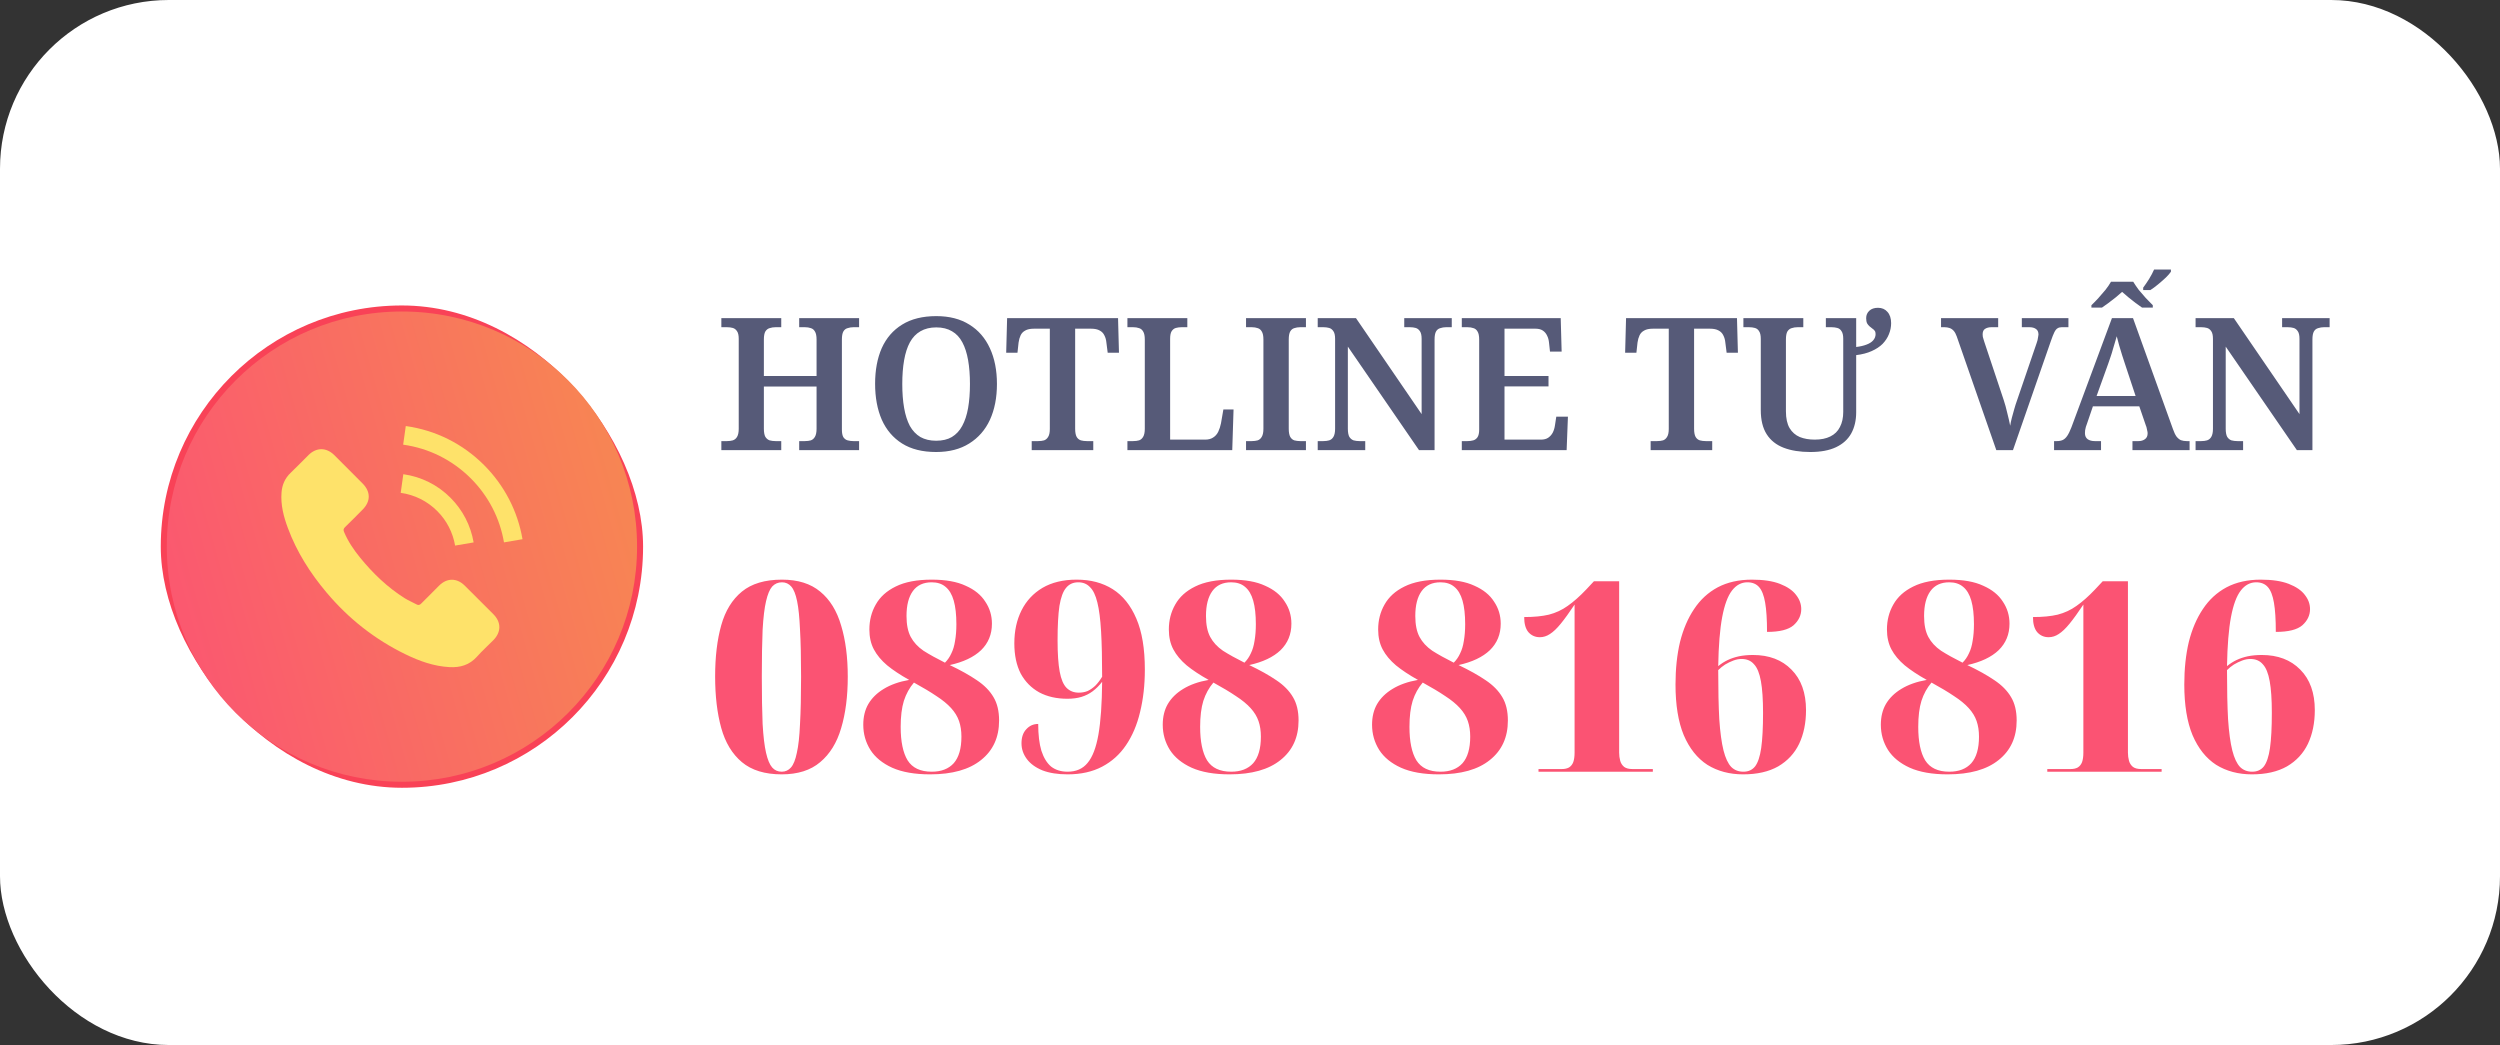
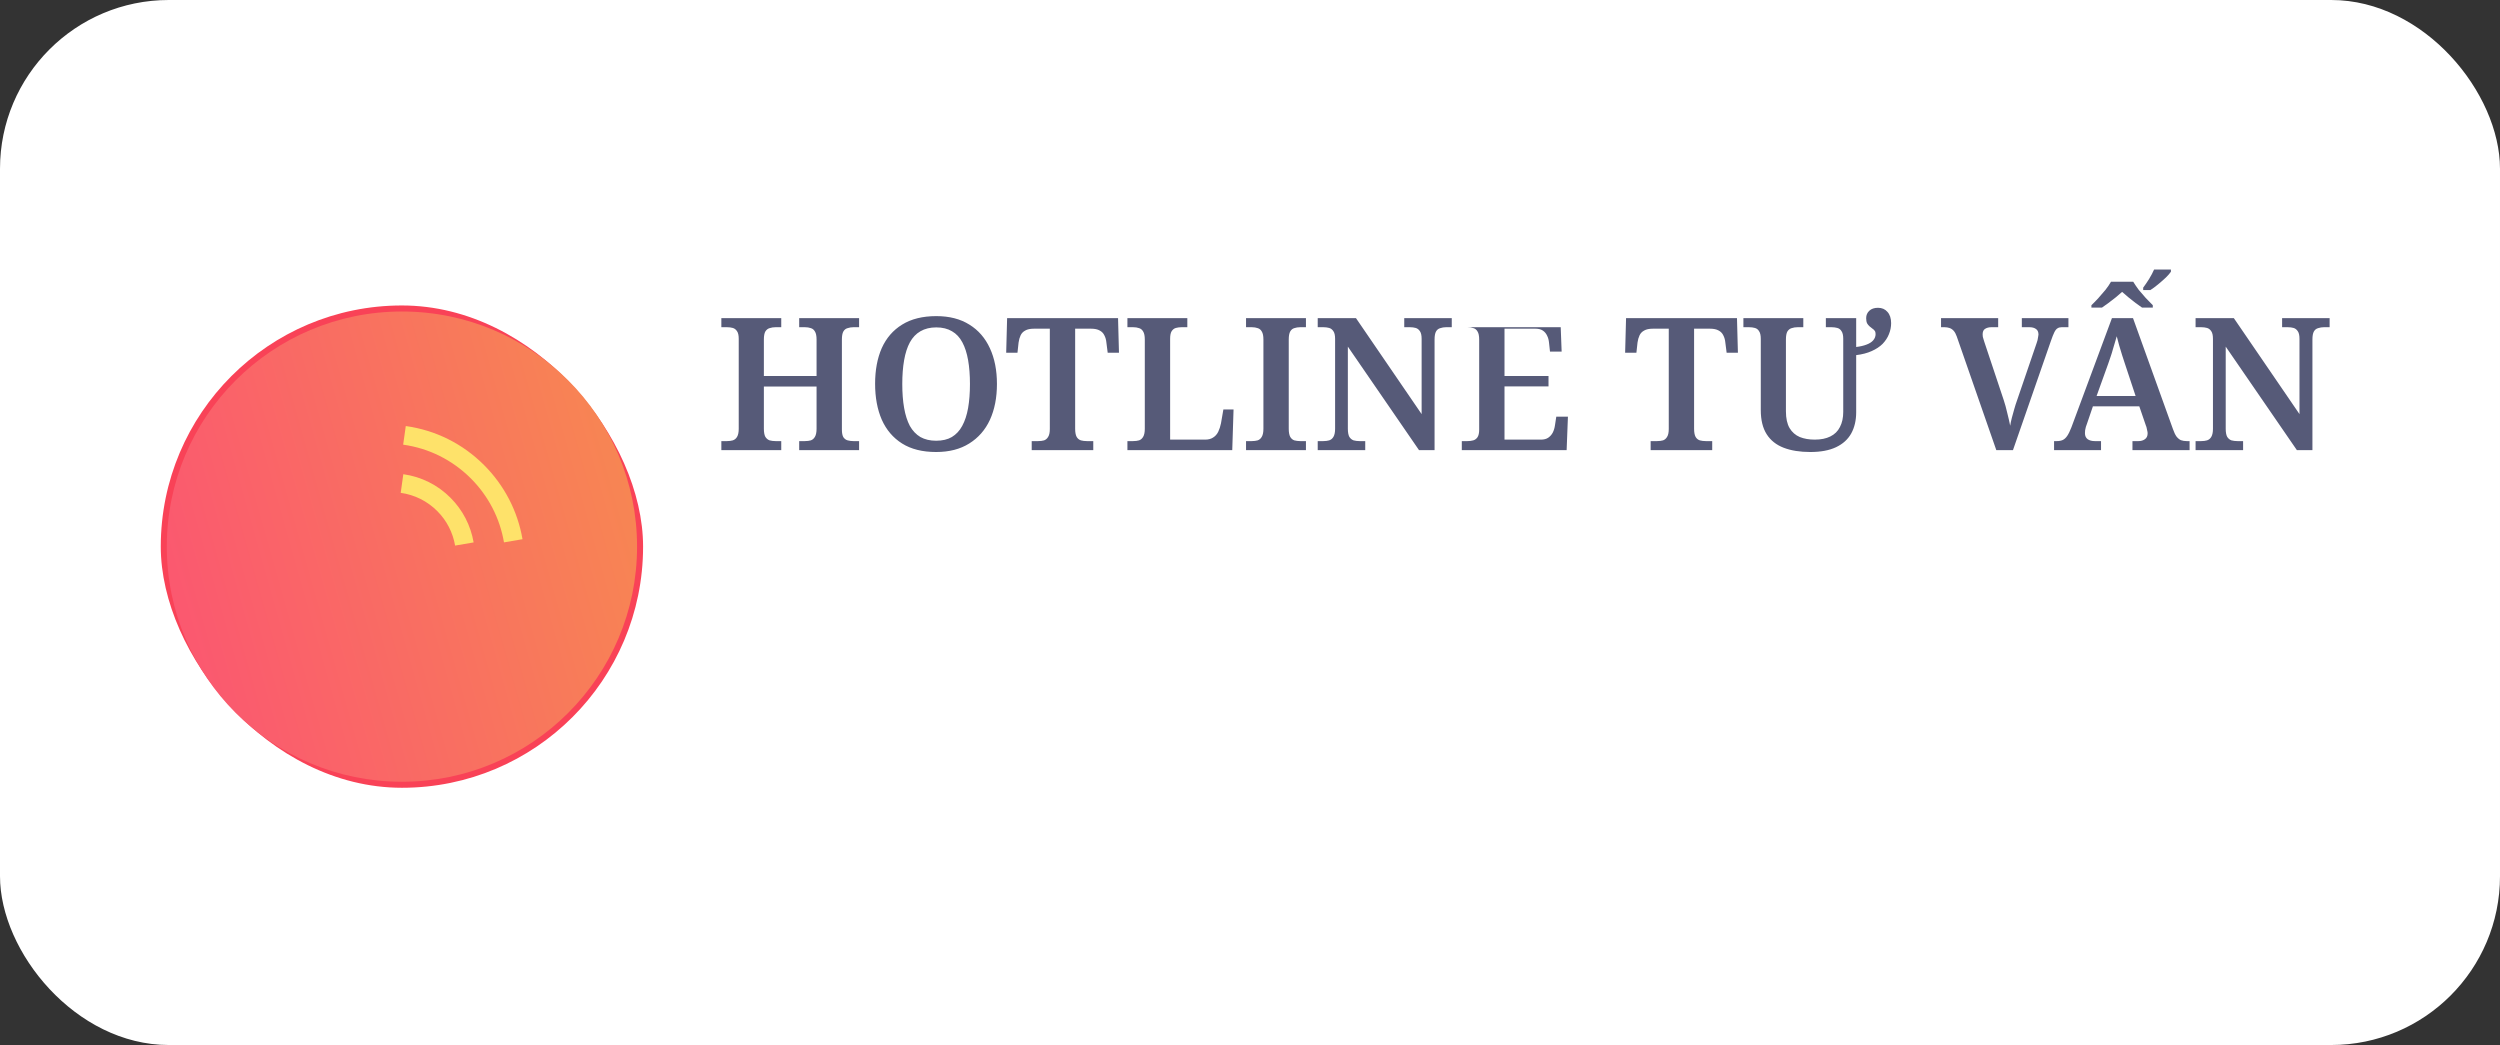
<svg xmlns="http://www.w3.org/2000/svg" width="311" height="130" viewBox="0 0 311 130" fill="none">
  <rect x="0" y="0" width="311" height="130" fill="#333333" stroke="none" />
  <rect width="311" height="130" rx="21" fill="white" />
-   <path d="M97.245 96.33C95.155 96.33 93.505 95.824 92.295 94.812C91.085 93.8 90.227 92.381 89.721 90.555C89.215 88.729 88.962 86.595 88.962 84.153C88.962 81.711 89.215 79.588 89.721 77.784C90.227 75.98 91.085 74.583 92.295 73.593C93.505 72.603 95.166 72.108 97.278 72.108C99.258 72.108 100.842 72.603 102.03 73.593C103.24 74.583 104.109 75.991 104.637 77.817C105.187 79.621 105.462 81.744 105.462 84.186C105.462 86.628 105.187 88.762 104.637 90.588C104.109 92.392 103.24 93.8 102.03 94.812C100.842 95.824 99.247 96.33 97.245 96.33ZM97.245 96C97.707 96 98.092 95.824 98.4 95.472C98.708 95.12 98.95 94.515 99.126 93.657C99.324 92.799 99.456 91.6 99.522 90.06C99.61 88.52 99.654 86.562 99.654 84.186C99.654 81.81 99.61 79.863 99.522 78.345C99.456 76.805 99.335 75.617 99.159 74.781C98.983 73.923 98.741 73.318 98.433 72.966C98.125 72.614 97.74 72.438 97.278 72.438C96.794 72.438 96.387 72.614 96.057 72.966C95.749 73.318 95.496 73.923 95.298 74.781C95.1 75.617 94.957 76.805 94.869 78.345C94.803 79.863 94.77 81.81 94.77 84.186C94.77 86.562 94.803 88.52 94.869 90.06C94.957 91.6 95.1 92.799 95.298 93.657C95.496 94.515 95.749 95.12 96.057 95.472C96.365 95.824 96.761 96 97.245 96ZM115.707 96.33C113.793 96.33 112.22 96.055 110.988 95.505C109.778 94.955 108.876 94.218 108.282 93.294C107.688 92.348 107.391 91.303 107.391 90.159C107.391 89.169 107.6 88.311 108.018 87.585C108.458 86.837 109.096 86.21 109.932 85.704C110.79 85.176 111.846 84.802 113.1 84.582C112 83.966 111.087 83.361 110.361 82.767C109.635 82.151 109.085 81.491 108.711 80.787C108.337 80.083 108.15 79.258 108.15 78.312C108.15 77.168 108.414 76.134 108.942 75.21C109.47 74.264 110.295 73.516 111.417 72.966C112.561 72.394 114.057 72.108 115.905 72.108C117.643 72.108 119.051 72.361 120.129 72.867C121.229 73.351 122.043 74.011 122.571 74.847C123.121 75.661 123.396 76.574 123.396 77.586C123.396 78.906 122.945 80.006 122.043 80.886C121.141 81.744 119.843 82.36 118.149 82.734C119.491 83.372 120.613 83.999 121.515 84.615C122.439 85.231 123.132 85.935 123.594 86.727C124.056 87.497 124.287 88.465 124.287 89.631C124.287 91.721 123.539 93.36 122.043 94.548C120.569 95.736 118.457 96.33 115.707 96.33ZM115.905 96C117.093 96 118.006 95.648 118.644 94.944C119.282 94.218 119.601 93.118 119.601 91.644C119.601 90.918 119.502 90.269 119.304 89.697C119.106 89.125 118.776 88.586 118.314 88.08C117.852 87.574 117.247 87.079 116.499 86.595C115.751 86.089 114.816 85.528 113.694 84.912C113.144 85.55 112.726 86.309 112.44 87.189C112.176 88.047 112.044 89.125 112.044 90.423C112.044 92.249 112.33 93.635 112.902 94.581C113.496 95.527 114.497 96 115.905 96ZM117.555 82.437C117.885 82.107 118.149 81.722 118.347 81.282C118.567 80.842 118.721 80.325 118.809 79.731C118.919 79.115 118.974 78.422 118.974 77.652C118.974 76.464 118.864 75.485 118.644 74.715C118.424 73.945 118.083 73.373 117.621 72.999C117.181 72.625 116.609 72.438 115.905 72.438C114.871 72.438 114.09 72.801 113.562 73.527C113.034 74.253 112.77 75.287 112.77 76.629C112.77 77.707 112.946 78.576 113.298 79.236C113.65 79.896 114.178 80.468 114.882 80.952C115.608 81.414 116.499 81.909 117.555 82.437ZM132.816 96.33C131.584 96.33 130.539 96.165 129.681 95.835C128.823 95.483 128.174 95.01 127.734 94.416C127.294 93.822 127.074 93.173 127.074 92.469C127.074 91.721 127.272 91.138 127.668 90.72C128.064 90.28 128.559 90.06 129.153 90.06C129.153 91.402 129.285 92.513 129.549 93.393C129.835 94.273 130.242 94.933 130.77 95.373C131.32 95.791 132.002 96 132.816 96C133.872 96 134.697 95.637 135.291 94.911C135.907 94.185 136.358 93.008 136.644 91.38C136.93 89.73 137.084 87.541 137.106 84.813C136.754 85.275 136.358 85.671 135.918 86.001C135.5 86.309 135.038 86.54 134.532 86.694C134.026 86.848 133.443 86.925 132.783 86.925C131.441 86.925 130.275 86.661 129.285 86.133C128.295 85.583 127.525 84.802 126.975 83.79C126.447 82.756 126.183 81.502 126.183 80.028C126.183 78.488 126.48 77.124 127.074 75.936C127.668 74.748 128.537 73.813 129.681 73.131C130.847 72.449 132.266 72.108 133.938 72.108C135.676 72.108 137.172 72.504 138.426 73.296C139.68 74.088 140.659 75.309 141.363 76.959C142.067 78.587 142.419 80.699 142.419 83.295C142.419 85.209 142.221 86.969 141.825 88.575C141.451 90.159 140.868 91.534 140.076 92.7C139.306 93.844 138.316 94.735 137.106 95.373C135.896 96.011 134.466 96.33 132.816 96.33ZM134.202 86.166C134.598 86.166 134.961 86.1 135.291 85.968C135.621 85.814 135.94 85.594 136.248 85.308C136.556 85 136.842 84.626 137.106 84.186C137.106 81.92 137.062 80.039 136.974 78.543C136.886 77.025 136.732 75.826 136.512 74.946C136.292 74.044 135.984 73.406 135.588 73.032C135.214 72.636 134.73 72.438 134.136 72.438C133.498 72.438 132.992 72.669 132.618 73.131C132.244 73.571 131.969 74.319 131.793 75.375C131.639 76.431 131.562 77.861 131.562 79.665C131.562 81.315 131.65 82.613 131.826 83.559C132.002 84.505 132.288 85.176 132.684 85.572C133.08 85.968 133.586 86.166 134.202 86.166ZM152.961 96.33C151.047 96.33 149.474 96.055 148.242 95.505C147.032 94.955 146.13 94.218 145.536 93.294C144.942 92.348 144.645 91.303 144.645 90.159C144.645 89.169 144.854 88.311 145.272 87.585C145.712 86.837 146.35 86.21 147.186 85.704C148.044 85.176 149.1 84.802 150.354 84.582C149.254 83.966 148.341 83.361 147.615 82.767C146.889 82.151 146.339 81.491 145.965 80.787C145.591 80.083 145.404 79.258 145.404 78.312C145.404 77.168 145.668 76.134 146.196 75.21C146.724 74.264 147.549 73.516 148.671 72.966C149.815 72.394 151.311 72.108 153.159 72.108C154.897 72.108 156.305 72.361 157.383 72.867C158.483 73.351 159.297 74.011 159.825 74.847C160.375 75.661 160.65 76.574 160.65 77.586C160.65 78.906 160.199 80.006 159.297 80.886C158.395 81.744 157.097 82.36 155.403 82.734C156.745 83.372 157.867 83.999 158.769 84.615C159.693 85.231 160.386 85.935 160.848 86.727C161.31 87.497 161.541 88.465 161.541 89.631C161.541 91.721 160.793 93.36 159.297 94.548C157.823 95.736 155.711 96.33 152.961 96.33ZM153.159 96C154.347 96 155.26 95.648 155.898 94.944C156.536 94.218 156.855 93.118 156.855 91.644C156.855 90.918 156.756 90.269 156.558 89.697C156.36 89.125 156.03 88.586 155.568 88.08C155.106 87.574 154.501 87.079 153.753 86.595C153.005 86.089 152.07 85.528 150.948 84.912C150.398 85.55 149.98 86.309 149.694 87.189C149.43 88.047 149.298 89.125 149.298 90.423C149.298 92.249 149.584 93.635 150.156 94.581C150.75 95.527 151.751 96 153.159 96ZM154.809 82.437C155.139 82.107 155.403 81.722 155.601 81.282C155.821 80.842 155.975 80.325 156.063 79.731C156.173 79.115 156.228 78.422 156.228 77.652C156.228 76.464 156.118 75.485 155.898 74.715C155.678 73.945 155.337 73.373 154.875 72.999C154.435 72.625 153.863 72.438 153.159 72.438C152.125 72.438 151.344 72.801 150.816 73.527C150.288 74.253 150.024 75.287 150.024 76.629C150.024 77.707 150.2 78.576 150.552 79.236C150.904 79.896 151.432 80.468 152.136 80.952C152.862 81.414 153.753 81.909 154.809 82.437ZM179 96.33C177.086 96.33 175.513 96.055 174.281 95.505C173.071 94.955 172.169 94.218 171.575 93.294C170.981 92.348 170.684 91.303 170.684 90.159C170.684 89.169 170.893 88.311 171.311 87.585C171.751 86.837 172.389 86.21 173.225 85.704C174.083 85.176 175.139 84.802 176.393 84.582C175.293 83.966 174.38 83.361 173.654 82.767C172.928 82.151 172.378 81.491 172.004 80.787C171.63 80.083 171.443 79.258 171.443 78.312C171.443 77.168 171.707 76.134 172.235 75.21C172.763 74.264 173.588 73.516 174.71 72.966C175.854 72.394 177.35 72.108 179.198 72.108C180.936 72.108 182.344 72.361 183.422 72.867C184.522 73.351 185.336 74.011 185.864 74.847C186.414 75.661 186.689 76.574 186.689 77.586C186.689 78.906 186.238 80.006 185.336 80.886C184.434 81.744 183.136 82.36 181.442 82.734C182.784 83.372 183.906 83.999 184.808 84.615C185.732 85.231 186.425 85.935 186.887 86.727C187.349 87.497 187.58 88.465 187.58 89.631C187.58 91.721 186.832 93.36 185.336 94.548C183.862 95.736 181.75 96.33 179 96.33ZM179.198 96C180.386 96 181.299 95.648 181.937 94.944C182.575 94.218 182.894 93.118 182.894 91.644C182.894 90.918 182.795 90.269 182.597 89.697C182.399 89.125 182.069 88.586 181.607 88.08C181.145 87.574 180.54 87.079 179.792 86.595C179.044 86.089 178.109 85.528 176.987 84.912C176.437 85.55 176.019 86.309 175.733 87.189C175.469 88.047 175.337 89.125 175.337 90.423C175.337 92.249 175.623 93.635 176.195 94.581C176.789 95.527 177.79 96 179.198 96ZM180.848 82.437C181.178 82.107 181.442 81.722 181.64 81.282C181.86 80.842 182.014 80.325 182.102 79.731C182.212 79.115 182.267 78.422 182.267 77.652C182.267 76.464 182.157 75.485 181.937 74.715C181.717 73.945 181.376 73.373 180.914 72.999C180.474 72.625 179.902 72.438 179.198 72.438C178.164 72.438 177.383 72.801 176.855 73.527C176.327 74.253 176.063 75.287 176.063 76.629C176.063 77.707 176.239 78.576 176.591 79.236C176.943 79.896 177.471 80.468 178.175 80.952C178.901 81.414 179.792 81.909 180.848 82.437ZM191.39 96V95.67H194.294C194.646 95.67 194.943 95.604 195.185 95.472C195.427 95.318 195.603 95.098 195.713 94.812C195.823 94.504 195.878 94.108 195.878 93.624V75.21C195.218 76.2 194.646 76.992 194.162 77.586C193.678 78.18 193.227 78.609 192.809 78.873C192.413 79.137 191.995 79.269 191.555 79.269C190.983 79.269 190.51 79.06 190.136 78.642C189.784 78.224 189.608 77.597 189.608 76.761C190.818 76.761 191.841 76.662 192.677 76.464C193.535 76.244 194.316 75.881 195.02 75.375C195.746 74.869 196.516 74.187 197.33 73.329L198.287 72.306H201.422V93.624C201.422 93.976 201.466 94.317 201.554 94.647C201.642 94.955 201.807 95.208 202.049 95.406C202.291 95.582 202.632 95.67 203.072 95.67H205.613V96H191.39ZM216.848 96.33C215.154 96.33 213.669 95.934 212.393 95.142C211.139 94.328 210.16 93.096 209.456 91.446C208.774 89.796 208.433 87.695 208.433 85.143C208.433 83.207 208.62 81.447 208.994 79.863C209.39 78.279 209.973 76.915 210.743 75.771C211.513 74.605 212.492 73.703 213.68 73.065C214.89 72.427 216.309 72.108 217.937 72.108C219.367 72.108 220.533 72.284 221.435 72.636C222.337 72.988 222.997 73.439 223.415 73.989C223.855 74.539 224.075 75.133 224.075 75.771C224.075 76.541 223.756 77.212 223.118 77.784C222.48 78.334 221.38 78.609 219.818 78.609C219.818 77.069 219.741 75.859 219.587 74.979C219.433 74.077 219.18 73.428 218.828 73.032C218.476 72.636 217.992 72.438 217.376 72.438C216.628 72.438 215.99 72.779 215.462 73.461C214.934 74.143 214.527 75.243 214.241 76.761C213.955 78.279 213.79 80.314 213.746 82.866C214.12 82.558 214.516 82.305 214.934 82.107C215.352 81.909 215.814 81.755 216.32 81.645C216.848 81.535 217.431 81.48 218.069 81.48C220.071 81.48 221.666 82.085 222.854 83.295C224.064 84.505 224.669 86.188 224.669 88.344C224.669 89.928 224.383 91.325 223.811 92.535C223.239 93.723 222.37 94.658 221.204 95.34C220.038 96 218.586 96.33 216.848 96.33ZM216.881 96C217.497 96 217.981 95.78 218.333 95.34C218.685 94.878 218.938 94.119 219.092 93.063C219.246 91.985 219.323 90.522 219.323 88.674C219.323 87.024 219.235 85.715 219.059 84.747C218.883 83.757 218.597 83.053 218.201 82.635C217.827 82.195 217.31 81.975 216.65 81.975C216.32 81.975 215.979 82.041 215.627 82.173C215.275 82.305 214.934 82.47 214.604 82.668C214.296 82.866 214.01 83.097 213.746 83.361C213.746 85.803 213.79 87.838 213.878 89.466C213.988 91.094 214.164 92.392 214.406 93.36C214.648 94.306 214.967 94.988 215.363 95.406C215.759 95.802 216.265 96 216.881 96ZM242.293 96.33C240.379 96.33 238.806 96.055 237.574 95.505C236.364 94.955 235.462 94.218 234.868 93.294C234.274 92.348 233.977 91.303 233.977 90.159C233.977 89.169 234.186 88.311 234.604 87.585C235.044 86.837 235.682 86.21 236.518 85.704C237.376 85.176 238.432 84.802 239.686 84.582C238.586 83.966 237.673 83.361 236.947 82.767C236.221 82.151 235.671 81.491 235.297 80.787C234.923 80.083 234.736 79.258 234.736 78.312C234.736 77.168 235 76.134 235.528 75.21C236.056 74.264 236.881 73.516 238.003 72.966C239.147 72.394 240.643 72.108 242.491 72.108C244.229 72.108 245.637 72.361 246.715 72.867C247.815 73.351 248.629 74.011 249.157 74.847C249.707 75.661 249.982 76.574 249.982 77.586C249.982 78.906 249.531 80.006 248.629 80.886C247.727 81.744 246.429 82.36 244.735 82.734C246.077 83.372 247.199 83.999 248.101 84.615C249.025 85.231 249.718 85.935 250.18 86.727C250.642 87.497 250.873 88.465 250.873 89.631C250.873 91.721 250.125 93.36 248.629 94.548C247.155 95.736 245.043 96.33 242.293 96.33ZM242.491 96C243.679 96 244.592 95.648 245.23 94.944C245.868 94.218 246.187 93.118 246.187 91.644C246.187 90.918 246.088 90.269 245.89 89.697C245.692 89.125 245.362 88.586 244.9 88.08C244.438 87.574 243.833 87.079 243.085 86.595C242.337 86.089 241.402 85.528 240.28 84.912C239.73 85.55 239.312 86.309 239.026 87.189C238.762 88.047 238.63 89.125 238.63 90.423C238.63 92.249 238.916 93.635 239.488 94.581C240.082 95.527 241.083 96 242.491 96ZM244.141 82.437C244.471 82.107 244.735 81.722 244.933 81.282C245.153 80.842 245.307 80.325 245.395 79.731C245.505 79.115 245.56 78.422 245.56 77.652C245.56 76.464 245.45 75.485 245.23 74.715C245.01 73.945 244.669 73.373 244.207 72.999C243.767 72.625 243.195 72.438 242.491 72.438C241.457 72.438 240.676 72.801 240.148 73.527C239.62 74.253 239.356 75.287 239.356 76.629C239.356 77.707 239.532 78.576 239.884 79.236C240.236 79.896 240.764 80.468 241.468 80.952C242.194 81.414 243.085 81.909 244.141 82.437ZM254.683 96V95.67H257.587C257.939 95.67 258.236 95.604 258.478 95.472C258.72 95.318 258.896 95.098 259.006 94.812C259.116 94.504 259.171 94.108 259.171 93.624V75.21C258.511 76.2 257.939 76.992 257.455 77.586C256.971 78.18 256.52 78.609 256.102 78.873C255.706 79.137 255.288 79.269 254.848 79.269C254.276 79.269 253.803 79.06 253.429 78.642C253.077 78.224 252.901 77.597 252.901 76.761C254.111 76.761 255.134 76.662 255.97 76.464C256.828 76.244 257.609 75.881 258.313 75.375C259.039 74.869 259.809 74.187 260.623 73.329L261.58 72.306H264.715V93.624C264.715 93.976 264.759 94.317 264.847 94.647C264.935 94.955 265.1 95.208 265.342 95.406C265.584 95.582 265.925 95.67 266.365 95.67H268.906V96H254.683ZM280.141 96.33C278.447 96.33 276.962 95.934 275.686 95.142C274.432 94.328 273.453 93.096 272.749 91.446C272.067 89.796 271.726 87.695 271.726 85.143C271.726 83.207 271.913 81.447 272.287 79.863C272.683 78.279 273.266 76.915 274.036 75.771C274.806 74.605 275.785 73.703 276.973 73.065C278.183 72.427 279.602 72.108 281.23 72.108C282.66 72.108 283.826 72.284 284.728 72.636C285.63 72.988 286.29 73.439 286.708 73.989C287.148 74.539 287.368 75.133 287.368 75.771C287.368 76.541 287.049 77.212 286.411 77.784C285.773 78.334 284.673 78.609 283.111 78.609C283.111 77.069 283.034 75.859 282.88 74.979C282.726 74.077 282.473 73.428 282.121 73.032C281.769 72.636 281.285 72.438 280.669 72.438C279.921 72.438 279.283 72.779 278.755 73.461C278.227 74.143 277.82 75.243 277.534 76.761C277.248 78.279 277.083 80.314 277.039 82.866C277.413 82.558 277.809 82.305 278.227 82.107C278.645 81.909 279.107 81.755 279.613 81.645C280.141 81.535 280.724 81.48 281.362 81.48C283.364 81.48 284.959 82.085 286.147 83.295C287.357 84.505 287.962 86.188 287.962 88.344C287.962 89.928 287.676 91.325 287.104 92.535C286.532 93.723 285.663 94.658 284.497 95.34C283.331 96 281.879 96.33 280.141 96.33ZM280.174 96C280.79 96 281.274 95.78 281.626 95.34C281.978 94.878 282.231 94.119 282.385 93.063C282.539 91.985 282.616 90.522 282.616 88.674C282.616 87.024 282.528 85.715 282.352 84.747C282.176 83.757 281.89 83.053 281.494 82.635C281.12 82.195 280.603 81.975 279.943 81.975C279.613 81.975 279.272 82.041 278.92 82.173C278.568 82.305 278.227 82.47 277.897 82.668C277.589 82.866 277.303 83.097 277.039 83.361C277.039 85.803 277.083 87.838 277.171 89.466C277.281 91.094 277.457 92.392 277.699 93.36C277.941 94.306 278.26 94.988 278.656 95.406C279.052 95.802 279.558 96 280.174 96Z" fill="#FB5373" />
  <rect x="20" y="38" width="60" height="60" rx="30" fill="#F94257" />
  <circle cx="50" cy="68" r="29.25" fill="url(#paint0_linear_1_392)" />
-   <path d="M57.808 72.846C56.828 71.878 55.604 71.878 54.63 72.846C53.887 73.582 53.144 74.319 52.414 75.068C52.214 75.274 52.046 75.318 51.802 75.18C51.322 74.918 50.81 74.706 50.348 74.419C48.194 73.064 46.39 71.322 44.792 69.362C43.999 68.388 43.293 67.346 42.8 66.172C42.7 65.935 42.719 65.779 42.913 65.585C43.655 64.867 44.38 64.131 45.11 63.394C46.127 62.37 46.127 61.172 45.104 60.142C44.523 59.555 43.943 58.98 43.362 58.394C42.763 57.794 42.17 57.189 41.564 56.596C40.584 55.641 39.36 55.641 38.387 56.602C37.637 57.339 36.919 58.094 36.158 58.818C35.453 59.486 35.097 60.304 35.022 61.259C34.903 62.813 35.284 64.281 35.821 65.71C36.919 68.669 38.593 71.297 40.621 73.707C43.362 76.966 46.633 79.544 50.46 81.404C52.183 82.241 53.968 82.884 55.91 82.99C57.246 83.065 58.407 82.728 59.337 81.685C59.974 80.974 60.692 80.324 61.366 79.644C62.365 78.632 62.371 77.409 61.379 76.41C60.192 75.218 59 74.032 57.808 72.846Z" fill="#FEE26A" />
  <path d="M56.615 67.87L58.919 67.477C58.557 65.361 57.558 63.444 56.041 61.921C54.437 60.316 52.408 59.305 50.173 58.993L49.848 61.309C51.577 61.552 53.151 62.333 54.393 63.575C55.566 64.749 56.334 66.234 56.615 67.87Z" fill="#FEE26A" />
  <path d="M60.218 57.857C57.558 55.197 54.193 53.518 50.479 53L50.154 55.316C53.363 55.766 56.272 57.22 58.569 59.511C60.748 61.69 62.178 64.443 62.696 67.471L64.999 67.077C64.394 63.569 62.74 60.385 60.218 57.857Z" fill="#FEE26A" />
-   <path d="M89.736 56V54.873H90.449C90.71 54.873 90.947 54.842 91.162 54.781C91.392 54.704 91.568 54.559 91.691 54.344C91.829 54.114 91.898 53.777 91.898 53.332V42.154C91.898 41.725 91.829 41.41 91.691 41.211C91.553 40.996 91.377 40.858 91.162 40.797C90.947 40.736 90.71 40.705 90.449 40.705H89.736V39.578H97.188V40.705H96.475C96.214 40.705 95.969 40.743 95.739 40.82C95.524 40.881 95.348 41.019 95.21 41.234C95.087 41.449 95.026 41.786 95.026 42.246V46.777H101.581V42.246C101.581 41.786 101.512 41.449 101.374 41.234C101.251 41.019 101.083 40.881 100.868 40.82C100.653 40.743 100.408 40.705 100.132 40.705H99.419V39.578H106.871V40.705H106.158C105.913 40.705 105.675 40.743 105.445 40.82C105.215 40.881 105.039 41.019 104.916 41.234C104.793 41.449 104.732 41.786 104.732 42.246V53.447C104.732 53.861 104.793 54.175 104.916 54.39C105.054 54.589 105.23 54.72 105.445 54.781C105.675 54.842 105.913 54.873 106.158 54.873H106.871V56H99.419V54.873H100.132C100.408 54.873 100.653 54.842 100.868 54.781C101.083 54.704 101.251 54.559 101.374 54.344C101.512 54.114 101.581 53.777 101.581 53.332V48.088H95.026V53.332C95.026 53.777 95.087 54.114 95.21 54.344C95.348 54.559 95.524 54.704 95.739 54.781C95.969 54.842 96.214 54.873 96.475 54.873H97.188V56H89.736ZM116.453 56.23C114.751 56.23 113.34 55.877 112.221 55.172C111.101 54.467 110.258 53.478 109.691 52.205C109.139 50.932 108.863 49.445 108.863 47.743C108.863 46.041 109.139 44.561 109.691 43.304C110.258 42.047 111.101 41.073 112.221 40.383C113.355 39.678 114.774 39.325 116.476 39.325C118.101 39.325 119.473 39.678 120.593 40.383C121.712 41.073 122.563 42.054 123.146 43.327C123.728 44.584 124.02 46.064 124.02 47.766C124.02 49.468 123.728 50.955 123.146 52.228C122.563 53.485 121.704 54.467 120.57 55.172C119.45 55.877 118.078 56.23 116.453 56.23ZM116.453 54.827C117.235 54.827 117.886 54.674 118.408 54.367C118.944 54.045 119.374 53.585 119.696 52.987C120.033 52.374 120.278 51.63 120.432 50.756C120.585 49.882 120.662 48.885 120.662 47.766C120.662 46.662 120.585 45.673 120.432 44.799C120.278 43.925 120.041 43.189 119.719 42.591C119.397 41.978 118.967 41.518 118.431 41.211C117.894 40.889 117.242 40.728 116.476 40.728C115.709 40.728 115.05 40.889 114.498 41.211C113.961 41.518 113.524 41.978 113.187 42.591C112.865 43.189 112.627 43.925 112.474 44.799C112.32 45.673 112.244 46.662 112.244 47.766C112.244 48.885 112.32 49.882 112.474 50.756C112.627 51.63 112.865 52.374 113.187 52.987C113.524 53.585 113.961 54.045 114.498 54.367C115.05 54.674 115.701 54.827 116.453 54.827ZM128.344 56V54.873H129.149C129.425 54.873 129.67 54.842 129.885 54.781C130.099 54.704 130.268 54.559 130.391 54.344C130.529 54.129 130.598 53.8 130.598 53.355V40.889H128.62C128.16 40.889 127.799 40.966 127.539 41.119C127.278 41.257 127.086 41.456 126.964 41.717C126.841 41.978 126.757 42.277 126.711 42.614L126.573 43.879H125.17L125.285 39.578H139.085L139.2 43.879H137.797L137.636 42.614C137.605 42.277 137.521 41.978 137.383 41.717C137.26 41.456 137.068 41.257 136.808 41.119C136.547 40.966 136.187 40.889 135.727 40.889H133.749V53.332C133.749 53.777 133.81 54.114 133.933 54.344C134.055 54.559 134.232 54.704 134.462 54.781C134.692 54.842 134.937 54.873 135.198 54.873H136.003V56H128.344ZM140.251 56V54.873H140.964C141.24 54.873 141.485 54.842 141.7 54.781C141.914 54.704 142.083 54.559 142.206 54.344C142.344 54.114 142.413 53.777 142.413 53.332V42.246C142.413 41.786 142.344 41.449 142.206 41.234C142.083 41.019 141.914 40.881 141.7 40.82C141.485 40.743 141.24 40.705 140.964 40.705H140.251V39.578H147.703V40.705H146.99C146.729 40.705 146.491 40.736 146.277 40.797C146.062 40.858 145.886 40.996 145.748 41.211C145.625 41.41 145.564 41.725 145.564 42.154V54.689H149.934C150.317 54.689 150.639 54.605 150.9 54.436C151.176 54.267 151.39 54.03 151.544 53.723C151.697 53.401 151.812 53.048 151.889 52.665L152.188 50.94H153.453L153.292 56H140.251ZM155.007 56V54.873H155.72C155.996 54.873 156.242 54.842 156.456 54.781C156.671 54.704 156.84 54.559 156.962 54.344C157.1 54.114 157.169 53.777 157.169 53.332V42.246C157.169 41.786 157.1 41.449 156.962 41.234C156.84 41.019 156.671 40.881 156.456 40.82C156.242 40.743 155.996 40.705 155.72 40.705H155.007V39.578H162.459V40.705H161.746C161.486 40.705 161.24 40.743 161.01 40.82C160.796 40.881 160.627 41.019 160.504 41.234C160.382 41.449 160.32 41.786 160.32 42.246V53.332C160.32 53.777 160.382 54.114 160.504 54.344C160.627 54.559 160.796 54.704 161.01 54.781C161.24 54.842 161.486 54.873 161.746 54.873H162.459V56H155.007ZM163.924 56V54.873H164.637C164.898 54.873 165.136 54.842 165.35 54.781C165.58 54.704 165.757 54.559 165.879 54.344C166.017 54.114 166.086 53.777 166.086 53.332V42.154C166.086 41.725 166.017 41.41 165.879 41.211C165.741 40.996 165.565 40.858 165.35 40.797C165.136 40.736 164.898 40.705 164.637 40.705H163.924V39.578H168.685L176.85 51.515V42.154C176.85 41.725 176.781 41.41 176.643 41.211C176.505 40.996 176.329 40.858 176.114 40.797C175.9 40.736 175.662 40.705 175.401 40.705H174.688V39.578H180.599V40.705H179.886C179.641 40.705 179.403 40.743 179.173 40.82C178.943 40.881 178.767 41.019 178.644 41.234C178.522 41.449 178.46 41.786 178.46 42.246V56H176.528L167.673 43.12V53.332C167.673 53.777 167.735 54.114 167.857 54.344C167.995 54.559 168.172 54.704 168.386 54.781C168.616 54.842 168.862 54.873 169.122 54.873H169.835V56H163.924ZM181.848 56V54.873H182.561C182.822 54.873 183.06 54.842 183.274 54.781C183.489 54.72 183.665 54.589 183.803 54.39C183.941 54.175 184.01 53.861 184.01 53.447V42.246C184.01 41.786 183.941 41.449 183.803 41.234C183.681 41.019 183.512 40.881 183.297 40.82C183.083 40.743 182.837 40.705 182.561 40.705H181.848V39.578H194.153L194.268 43.741H192.819L192.704 42.683C192.674 42.315 192.589 42.001 192.451 41.74C192.329 41.479 192.152 41.272 191.922 41.119C191.692 40.966 191.393 40.889 191.025 40.889H187.161V46.777H192.635V48.065H187.161V54.689H191.692C192.06 54.689 192.359 54.612 192.589 54.459C192.835 54.29 193.026 54.076 193.164 53.815C193.302 53.539 193.394 53.232 193.44 52.895L193.601 51.837H195.05L194.889 56H181.848ZM205.34 56V54.873H206.145C206.421 54.873 206.666 54.842 206.881 54.781C207.095 54.704 207.264 54.559 207.387 54.344C207.525 54.129 207.594 53.8 207.594 53.355V40.889H205.616C205.156 40.889 204.795 40.966 204.535 41.119C204.274 41.257 204.082 41.456 203.96 41.717C203.837 41.978 203.753 42.277 203.707 42.614L203.569 43.879H202.166L202.281 39.578H216.081L216.196 43.879H214.793L214.632 42.614C214.601 42.277 214.517 41.978 214.379 41.717C214.256 41.456 214.064 41.257 213.804 41.119C213.543 40.966 213.183 40.889 212.723 40.889H210.745V53.332C210.745 53.777 210.806 54.114 210.929 54.344C211.051 54.559 211.228 54.704 211.458 54.781C211.688 54.842 211.933 54.873 212.194 54.873H212.999V56H205.34ZM225.205 56.23C223.917 56.23 222.813 56.054 221.893 55.701C220.973 55.348 220.267 54.789 219.777 54.022C219.286 53.255 219.041 52.251 219.041 51.009V42.154C219.041 41.725 218.972 41.41 218.834 41.211C218.711 40.996 218.535 40.858 218.305 40.797C218.09 40.736 217.852 40.705 217.592 40.705H216.879V39.578H224.331V40.705H223.618C223.357 40.705 223.112 40.743 222.882 40.82C222.667 40.881 222.491 41.019 222.353 41.234C222.23 41.449 222.169 41.786 222.169 42.246V51.17C222.169 52.044 222.322 52.742 222.629 53.263C222.935 53.769 223.357 54.137 223.894 54.367C224.43 54.582 225.051 54.689 225.757 54.689C226.523 54.689 227.167 54.559 227.689 54.298C228.225 54.037 228.624 53.646 228.885 53.125C229.161 52.604 229.299 51.975 229.299 51.239V42.154C229.299 41.725 229.23 41.41 229.092 41.211C228.969 40.996 228.793 40.858 228.563 40.797C228.348 40.736 228.11 40.705 227.85 40.705H227.137V39.578H230.909V43.166C231.415 43.105 231.844 43.005 232.197 42.867C232.565 42.729 232.841 42.553 233.025 42.338C233.224 42.108 233.324 41.847 233.324 41.556C233.324 41.372 233.285 41.234 233.209 41.142C233.132 41.035 233.032 40.943 232.91 40.866C232.802 40.774 232.687 40.682 232.565 40.59C232.457 40.498 232.358 40.375 232.266 40.222C232.189 40.053 232.151 39.839 232.151 39.578C232.151 39.21 232.281 38.903 232.542 38.658C232.802 38.413 233.163 38.29 233.623 38.29C234.113 38.29 234.504 38.459 234.796 38.796C235.102 39.133 235.256 39.601 235.256 40.199C235.256 40.674 235.164 41.134 234.98 41.579C234.811 42.008 234.55 42.407 234.198 42.775C233.845 43.128 233.393 43.427 232.841 43.672C232.304 43.917 231.66 44.086 230.909 44.178V51.285C230.909 52.297 230.702 53.179 230.288 53.93C229.874 54.666 229.245 55.233 228.402 55.632C227.558 56.031 226.493 56.23 225.205 56.23ZM243.42 41.855C243.313 41.548 243.182 41.311 243.029 41.142C242.876 40.973 242.699 40.858 242.5 40.797C242.316 40.736 242.117 40.705 241.902 40.705H241.465V39.578H248.572V40.705H247.721C247.414 40.705 247.154 40.774 246.939 40.912C246.74 41.035 246.64 41.265 246.64 41.602C246.64 41.679 246.648 41.778 246.663 41.901C246.694 42.008 246.724 42.116 246.755 42.223C246.786 42.315 246.816 42.415 246.847 42.522L249.262 49.767C249.339 49.997 249.415 50.25 249.492 50.526C249.569 50.787 249.638 51.063 249.699 51.354C249.776 51.645 249.845 51.929 249.906 52.205C249.967 52.466 250.021 52.719 250.067 52.964C250.113 52.657 250.182 52.328 250.274 51.975C250.366 51.622 250.466 51.262 250.573 50.894C250.68 50.511 250.795 50.15 250.918 49.813L253.356 42.683C253.402 42.576 253.44 42.453 253.471 42.315C253.502 42.177 253.525 42.047 253.54 41.924C253.571 41.801 253.586 41.702 253.586 41.625C253.586 41.303 253.486 41.073 253.287 40.935C253.088 40.782 252.812 40.705 252.459 40.705H251.516V39.578H257.312V40.705H256.461C256.262 40.705 256.093 40.751 255.955 40.843C255.817 40.92 255.687 41.081 255.564 41.326C255.441 41.571 255.296 41.939 255.127 42.43L250.412 56H248.342L243.42 41.855ZM260.172 37.968C260.464 37.692 260.755 37.393 261.046 37.071C261.353 36.734 261.644 36.396 261.92 36.059C262.196 35.706 262.426 35.369 262.61 35.047H265.37C265.57 35.369 265.8 35.706 266.06 36.059C266.336 36.396 266.628 36.734 266.934 37.071C267.241 37.393 267.532 37.692 267.808 37.968V38.267H266.474C266.229 38.098 265.961 37.907 265.669 37.692C265.378 37.462 265.087 37.232 264.795 37.002C264.504 36.757 264.236 36.527 263.99 36.312C263.745 36.527 263.477 36.757 263.185 37.002C262.894 37.232 262.595 37.462 262.288 37.692C261.997 37.907 261.729 38.098 261.483 38.267H260.172V37.968ZM266.612 35.783C266.842 35.476 267.088 35.116 267.348 34.702C267.609 34.273 267.816 33.882 267.969 33.529H270.062V33.805C269.94 33.989 269.733 34.227 269.441 34.518C269.15 34.794 268.828 35.078 268.475 35.369C268.123 35.66 267.801 35.898 267.509 36.082H266.612V35.783ZM255.526 56V54.873H255.871C256.163 54.873 256.408 54.827 256.607 54.735C256.807 54.643 256.991 54.474 257.159 54.229C257.328 53.984 257.504 53.623 257.688 53.148L262.725 39.578H265.347L270.315 53.378C270.453 53.777 270.599 54.083 270.752 54.298C270.921 54.513 271.105 54.666 271.304 54.758C271.519 54.835 271.757 54.873 272.017 54.873H272.385V56H265.278V54.873H266.037C266.344 54.873 266.605 54.796 266.819 54.643C267.049 54.49 267.164 54.244 267.164 53.907C267.164 53.8 267.149 53.692 267.118 53.585C267.103 53.462 267.08 53.355 267.049 53.263C267.034 53.156 267.003 53.056 266.957 52.964L266.129 50.549H260.356L259.62 52.711C259.574 52.834 259.528 52.964 259.482 53.102C259.452 53.24 259.421 53.378 259.39 53.516C259.375 53.654 259.367 53.777 259.367 53.884C259.367 54.221 259.482 54.474 259.712 54.643C259.942 54.796 260.234 54.873 260.586 54.873H261.368V56H255.526ZM260.816 49.261H265.669L264.381 45.374C264.259 44.991 264.128 44.592 263.99 44.178C263.868 43.764 263.745 43.358 263.622 42.959C263.515 42.56 263.415 42.185 263.323 41.832C263.262 42.077 263.185 42.338 263.093 42.614C263.017 42.89 262.932 43.174 262.84 43.465C262.764 43.756 262.672 44.055 262.564 44.362C262.472 44.653 262.373 44.945 262.265 45.236L260.816 49.261ZM273.13 56V54.873H273.843C274.103 54.873 274.341 54.842 274.556 54.781C274.786 54.704 274.962 54.559 275.085 54.344C275.223 54.114 275.292 53.777 275.292 53.332V42.154C275.292 41.725 275.223 41.41 275.085 41.211C274.947 40.996 274.77 40.858 274.556 40.797C274.341 40.736 274.103 40.705 273.843 40.705H273.13V39.578H277.891L286.056 51.515V42.154C286.056 41.725 285.987 41.41 285.849 41.211C285.711 40.996 285.534 40.858 285.32 40.797C285.105 40.736 284.867 40.705 284.607 40.705H283.894V39.578H289.805V40.705H289.092C288.846 40.705 288.609 40.743 288.379 40.82C288.149 40.881 287.972 41.019 287.85 41.234C287.727 41.449 287.666 41.786 287.666 42.246V56H285.734L276.879 43.12V53.332C276.879 53.777 276.94 54.114 277.063 54.344C277.201 54.559 277.377 54.704 277.592 54.781C277.822 54.842 278.067 54.873 278.328 54.873H279.041V56H273.13Z" fill="#565A78" />
+   <path d="M89.736 56V54.873H90.449C90.71 54.873 90.947 54.842 91.162 54.781C91.392 54.704 91.568 54.559 91.691 54.344C91.829 54.114 91.898 53.777 91.898 53.332V42.154C91.898 41.725 91.829 41.41 91.691 41.211C91.553 40.996 91.377 40.858 91.162 40.797C90.947 40.736 90.71 40.705 90.449 40.705H89.736V39.578H97.188V40.705H96.475C96.214 40.705 95.969 40.743 95.739 40.82C95.524 40.881 95.348 41.019 95.21 41.234C95.087 41.449 95.026 41.786 95.026 42.246V46.777H101.581V42.246C101.581 41.786 101.512 41.449 101.374 41.234C101.251 41.019 101.083 40.881 100.868 40.82C100.653 40.743 100.408 40.705 100.132 40.705H99.419V39.578H106.871V40.705H106.158C105.913 40.705 105.675 40.743 105.445 40.82C105.215 40.881 105.039 41.019 104.916 41.234C104.793 41.449 104.732 41.786 104.732 42.246V53.447C104.732 53.861 104.793 54.175 104.916 54.39C105.054 54.589 105.23 54.72 105.445 54.781C105.675 54.842 105.913 54.873 106.158 54.873H106.871V56H99.419V54.873H100.132C100.408 54.873 100.653 54.842 100.868 54.781C101.083 54.704 101.251 54.559 101.374 54.344C101.512 54.114 101.581 53.777 101.581 53.332V48.088H95.026V53.332C95.026 53.777 95.087 54.114 95.21 54.344C95.348 54.559 95.524 54.704 95.739 54.781C95.969 54.842 96.214 54.873 96.475 54.873H97.188V56H89.736ZM116.453 56.23C114.751 56.23 113.34 55.877 112.221 55.172C111.101 54.467 110.258 53.478 109.691 52.205C109.139 50.932 108.863 49.445 108.863 47.743C108.863 46.041 109.139 44.561 109.691 43.304C110.258 42.047 111.101 41.073 112.221 40.383C113.355 39.678 114.774 39.325 116.476 39.325C118.101 39.325 119.473 39.678 120.593 40.383C121.712 41.073 122.563 42.054 123.146 43.327C123.728 44.584 124.02 46.064 124.02 47.766C124.02 49.468 123.728 50.955 123.146 52.228C122.563 53.485 121.704 54.467 120.57 55.172C119.45 55.877 118.078 56.23 116.453 56.23ZM116.453 54.827C117.235 54.827 117.886 54.674 118.408 54.367C118.944 54.045 119.374 53.585 119.696 52.987C120.033 52.374 120.278 51.63 120.432 50.756C120.585 49.882 120.662 48.885 120.662 47.766C120.662 46.662 120.585 45.673 120.432 44.799C120.278 43.925 120.041 43.189 119.719 42.591C119.397 41.978 118.967 41.518 118.431 41.211C117.894 40.889 117.242 40.728 116.476 40.728C115.709 40.728 115.05 40.889 114.498 41.211C113.961 41.518 113.524 41.978 113.187 42.591C112.865 43.189 112.627 43.925 112.474 44.799C112.32 45.673 112.244 46.662 112.244 47.766C112.244 48.885 112.32 49.882 112.474 50.756C112.627 51.63 112.865 52.374 113.187 52.987C113.524 53.585 113.961 54.045 114.498 54.367C115.05 54.674 115.701 54.827 116.453 54.827ZM128.344 56V54.873H129.149C129.425 54.873 129.67 54.842 129.885 54.781C130.099 54.704 130.268 54.559 130.391 54.344C130.529 54.129 130.598 53.8 130.598 53.355V40.889H128.62C128.16 40.889 127.799 40.966 127.539 41.119C127.278 41.257 127.086 41.456 126.964 41.717C126.841 41.978 126.757 42.277 126.711 42.614L126.573 43.879H125.17L125.285 39.578H139.085L139.2 43.879H137.797L137.636 42.614C137.605 42.277 137.521 41.978 137.383 41.717C137.26 41.456 137.068 41.257 136.808 41.119C136.547 40.966 136.187 40.889 135.727 40.889H133.749V53.332C133.749 53.777 133.81 54.114 133.933 54.344C134.055 54.559 134.232 54.704 134.462 54.781C134.692 54.842 134.937 54.873 135.198 54.873H136.003V56H128.344ZM140.251 56V54.873H140.964C141.24 54.873 141.485 54.842 141.7 54.781C141.914 54.704 142.083 54.559 142.206 54.344C142.344 54.114 142.413 53.777 142.413 53.332V42.246C142.413 41.786 142.344 41.449 142.206 41.234C142.083 41.019 141.914 40.881 141.7 40.82C141.485 40.743 141.24 40.705 140.964 40.705H140.251V39.578H147.703V40.705H146.99C146.729 40.705 146.491 40.736 146.277 40.797C146.062 40.858 145.886 40.996 145.748 41.211C145.625 41.41 145.564 41.725 145.564 42.154V54.689H149.934C150.317 54.689 150.639 54.605 150.9 54.436C151.176 54.267 151.39 54.03 151.544 53.723C151.697 53.401 151.812 53.048 151.889 52.665L152.188 50.94H153.453L153.292 56H140.251ZM155.007 56V54.873H155.72C155.996 54.873 156.242 54.842 156.456 54.781C156.671 54.704 156.84 54.559 156.962 54.344C157.1 54.114 157.169 53.777 157.169 53.332V42.246C157.169 41.786 157.1 41.449 156.962 41.234C156.84 41.019 156.671 40.881 156.456 40.82C156.242 40.743 155.996 40.705 155.72 40.705H155.007V39.578H162.459V40.705H161.746C161.486 40.705 161.24 40.743 161.01 40.82C160.796 40.881 160.627 41.019 160.504 41.234C160.382 41.449 160.32 41.786 160.32 42.246V53.332C160.32 53.777 160.382 54.114 160.504 54.344C160.627 54.559 160.796 54.704 161.01 54.781C161.24 54.842 161.486 54.873 161.746 54.873H162.459V56H155.007ZM163.924 56V54.873H164.637C164.898 54.873 165.136 54.842 165.35 54.781C165.58 54.704 165.757 54.559 165.879 54.344C166.017 54.114 166.086 53.777 166.086 53.332V42.154C166.086 41.725 166.017 41.41 165.879 41.211C165.741 40.996 165.565 40.858 165.35 40.797C165.136 40.736 164.898 40.705 164.637 40.705H163.924V39.578H168.685L176.85 51.515V42.154C176.85 41.725 176.781 41.41 176.643 41.211C176.505 40.996 176.329 40.858 176.114 40.797C175.9 40.736 175.662 40.705 175.401 40.705H174.688V39.578H180.599V40.705H179.886C179.641 40.705 179.403 40.743 179.173 40.82C178.943 40.881 178.767 41.019 178.644 41.234C178.522 41.449 178.46 41.786 178.46 42.246V56H176.528L167.673 43.12V53.332C167.673 53.777 167.735 54.114 167.857 54.344C167.995 54.559 168.172 54.704 168.386 54.781C168.616 54.842 168.862 54.873 169.122 54.873H169.835V56H163.924ZM181.848 56V54.873H182.561C182.822 54.873 183.06 54.842 183.274 54.781C183.489 54.72 183.665 54.589 183.803 54.39C183.941 54.175 184.01 53.861 184.01 53.447V42.246C184.01 41.786 183.941 41.449 183.803 41.234C183.681 41.019 183.512 40.881 183.297 40.82C183.083 40.743 182.837 40.705 182.561 40.705H181.848H194.153L194.268 43.741H192.819L192.704 42.683C192.674 42.315 192.589 42.001 192.451 41.74C192.329 41.479 192.152 41.272 191.922 41.119C191.692 40.966 191.393 40.889 191.025 40.889H187.161V46.777H192.635V48.065H187.161V54.689H191.692C192.06 54.689 192.359 54.612 192.589 54.459C192.835 54.29 193.026 54.076 193.164 53.815C193.302 53.539 193.394 53.232 193.44 52.895L193.601 51.837H195.05L194.889 56H181.848ZM205.34 56V54.873H206.145C206.421 54.873 206.666 54.842 206.881 54.781C207.095 54.704 207.264 54.559 207.387 54.344C207.525 54.129 207.594 53.8 207.594 53.355V40.889H205.616C205.156 40.889 204.795 40.966 204.535 41.119C204.274 41.257 204.082 41.456 203.96 41.717C203.837 41.978 203.753 42.277 203.707 42.614L203.569 43.879H202.166L202.281 39.578H216.081L216.196 43.879H214.793L214.632 42.614C214.601 42.277 214.517 41.978 214.379 41.717C214.256 41.456 214.064 41.257 213.804 41.119C213.543 40.966 213.183 40.889 212.723 40.889H210.745V53.332C210.745 53.777 210.806 54.114 210.929 54.344C211.051 54.559 211.228 54.704 211.458 54.781C211.688 54.842 211.933 54.873 212.194 54.873H212.999V56H205.34ZM225.205 56.23C223.917 56.23 222.813 56.054 221.893 55.701C220.973 55.348 220.267 54.789 219.777 54.022C219.286 53.255 219.041 52.251 219.041 51.009V42.154C219.041 41.725 218.972 41.41 218.834 41.211C218.711 40.996 218.535 40.858 218.305 40.797C218.09 40.736 217.852 40.705 217.592 40.705H216.879V39.578H224.331V40.705H223.618C223.357 40.705 223.112 40.743 222.882 40.82C222.667 40.881 222.491 41.019 222.353 41.234C222.23 41.449 222.169 41.786 222.169 42.246V51.17C222.169 52.044 222.322 52.742 222.629 53.263C222.935 53.769 223.357 54.137 223.894 54.367C224.43 54.582 225.051 54.689 225.757 54.689C226.523 54.689 227.167 54.559 227.689 54.298C228.225 54.037 228.624 53.646 228.885 53.125C229.161 52.604 229.299 51.975 229.299 51.239V42.154C229.299 41.725 229.23 41.41 229.092 41.211C228.969 40.996 228.793 40.858 228.563 40.797C228.348 40.736 228.11 40.705 227.85 40.705H227.137V39.578H230.909V43.166C231.415 43.105 231.844 43.005 232.197 42.867C232.565 42.729 232.841 42.553 233.025 42.338C233.224 42.108 233.324 41.847 233.324 41.556C233.324 41.372 233.285 41.234 233.209 41.142C233.132 41.035 233.032 40.943 232.91 40.866C232.802 40.774 232.687 40.682 232.565 40.59C232.457 40.498 232.358 40.375 232.266 40.222C232.189 40.053 232.151 39.839 232.151 39.578C232.151 39.21 232.281 38.903 232.542 38.658C232.802 38.413 233.163 38.29 233.623 38.29C234.113 38.29 234.504 38.459 234.796 38.796C235.102 39.133 235.256 39.601 235.256 40.199C235.256 40.674 235.164 41.134 234.98 41.579C234.811 42.008 234.55 42.407 234.198 42.775C233.845 43.128 233.393 43.427 232.841 43.672C232.304 43.917 231.66 44.086 230.909 44.178V51.285C230.909 52.297 230.702 53.179 230.288 53.93C229.874 54.666 229.245 55.233 228.402 55.632C227.558 56.031 226.493 56.23 225.205 56.23ZM243.42 41.855C243.313 41.548 243.182 41.311 243.029 41.142C242.876 40.973 242.699 40.858 242.5 40.797C242.316 40.736 242.117 40.705 241.902 40.705H241.465V39.578H248.572V40.705H247.721C247.414 40.705 247.154 40.774 246.939 40.912C246.74 41.035 246.64 41.265 246.64 41.602C246.64 41.679 246.648 41.778 246.663 41.901C246.694 42.008 246.724 42.116 246.755 42.223C246.786 42.315 246.816 42.415 246.847 42.522L249.262 49.767C249.339 49.997 249.415 50.25 249.492 50.526C249.569 50.787 249.638 51.063 249.699 51.354C249.776 51.645 249.845 51.929 249.906 52.205C249.967 52.466 250.021 52.719 250.067 52.964C250.113 52.657 250.182 52.328 250.274 51.975C250.366 51.622 250.466 51.262 250.573 50.894C250.68 50.511 250.795 50.15 250.918 49.813L253.356 42.683C253.402 42.576 253.44 42.453 253.471 42.315C253.502 42.177 253.525 42.047 253.54 41.924C253.571 41.801 253.586 41.702 253.586 41.625C253.586 41.303 253.486 41.073 253.287 40.935C253.088 40.782 252.812 40.705 252.459 40.705H251.516V39.578H257.312V40.705H256.461C256.262 40.705 256.093 40.751 255.955 40.843C255.817 40.92 255.687 41.081 255.564 41.326C255.441 41.571 255.296 41.939 255.127 42.43L250.412 56H248.342L243.42 41.855ZM260.172 37.968C260.464 37.692 260.755 37.393 261.046 37.071C261.353 36.734 261.644 36.396 261.92 36.059C262.196 35.706 262.426 35.369 262.61 35.047H265.37C265.57 35.369 265.8 35.706 266.06 36.059C266.336 36.396 266.628 36.734 266.934 37.071C267.241 37.393 267.532 37.692 267.808 37.968V38.267H266.474C266.229 38.098 265.961 37.907 265.669 37.692C265.378 37.462 265.087 37.232 264.795 37.002C264.504 36.757 264.236 36.527 263.99 36.312C263.745 36.527 263.477 36.757 263.185 37.002C262.894 37.232 262.595 37.462 262.288 37.692C261.997 37.907 261.729 38.098 261.483 38.267H260.172V37.968ZM266.612 35.783C266.842 35.476 267.088 35.116 267.348 34.702C267.609 34.273 267.816 33.882 267.969 33.529H270.062V33.805C269.94 33.989 269.733 34.227 269.441 34.518C269.15 34.794 268.828 35.078 268.475 35.369C268.123 35.66 267.801 35.898 267.509 36.082H266.612V35.783ZM255.526 56V54.873H255.871C256.163 54.873 256.408 54.827 256.607 54.735C256.807 54.643 256.991 54.474 257.159 54.229C257.328 53.984 257.504 53.623 257.688 53.148L262.725 39.578H265.347L270.315 53.378C270.453 53.777 270.599 54.083 270.752 54.298C270.921 54.513 271.105 54.666 271.304 54.758C271.519 54.835 271.757 54.873 272.017 54.873H272.385V56H265.278V54.873H266.037C266.344 54.873 266.605 54.796 266.819 54.643C267.049 54.49 267.164 54.244 267.164 53.907C267.164 53.8 267.149 53.692 267.118 53.585C267.103 53.462 267.08 53.355 267.049 53.263C267.034 53.156 267.003 53.056 266.957 52.964L266.129 50.549H260.356L259.62 52.711C259.574 52.834 259.528 52.964 259.482 53.102C259.452 53.24 259.421 53.378 259.39 53.516C259.375 53.654 259.367 53.777 259.367 53.884C259.367 54.221 259.482 54.474 259.712 54.643C259.942 54.796 260.234 54.873 260.586 54.873H261.368V56H255.526ZM260.816 49.261H265.669L264.381 45.374C264.259 44.991 264.128 44.592 263.99 44.178C263.868 43.764 263.745 43.358 263.622 42.959C263.515 42.56 263.415 42.185 263.323 41.832C263.262 42.077 263.185 42.338 263.093 42.614C263.017 42.89 262.932 43.174 262.84 43.465C262.764 43.756 262.672 44.055 262.564 44.362C262.472 44.653 262.373 44.945 262.265 45.236L260.816 49.261ZM273.13 56V54.873H273.843C274.103 54.873 274.341 54.842 274.556 54.781C274.786 54.704 274.962 54.559 275.085 54.344C275.223 54.114 275.292 53.777 275.292 53.332V42.154C275.292 41.725 275.223 41.41 275.085 41.211C274.947 40.996 274.77 40.858 274.556 40.797C274.341 40.736 274.103 40.705 273.843 40.705H273.13V39.578H277.891L286.056 51.515V42.154C286.056 41.725 285.987 41.41 285.849 41.211C285.711 40.996 285.534 40.858 285.32 40.797C285.105 40.736 284.867 40.705 284.607 40.705H283.894V39.578H289.805V40.705H289.092C288.846 40.705 288.609 40.743 288.379 40.82C288.149 40.881 287.972 41.019 287.85 41.234C287.727 41.449 287.666 41.786 287.666 42.246V56H285.734L276.879 43.12V53.332C276.879 53.777 276.94 54.114 277.063 54.344C277.201 54.559 277.377 54.704 277.592 54.781C277.822 54.842 278.067 54.873 278.328 54.873H279.041V56H273.13Z" fill="#565A78" />
  <defs>
    <linearGradient id="paint0_linear_1_392" x1="20.75" y1="97.25" x2="89.72" y2="77.77" gradientUnits="userSpaceOnUse">
      <stop stop-color="#FB5373" />
      <stop offset="1" stop-color="#F78A50" />
    </linearGradient>
  </defs>
</svg>